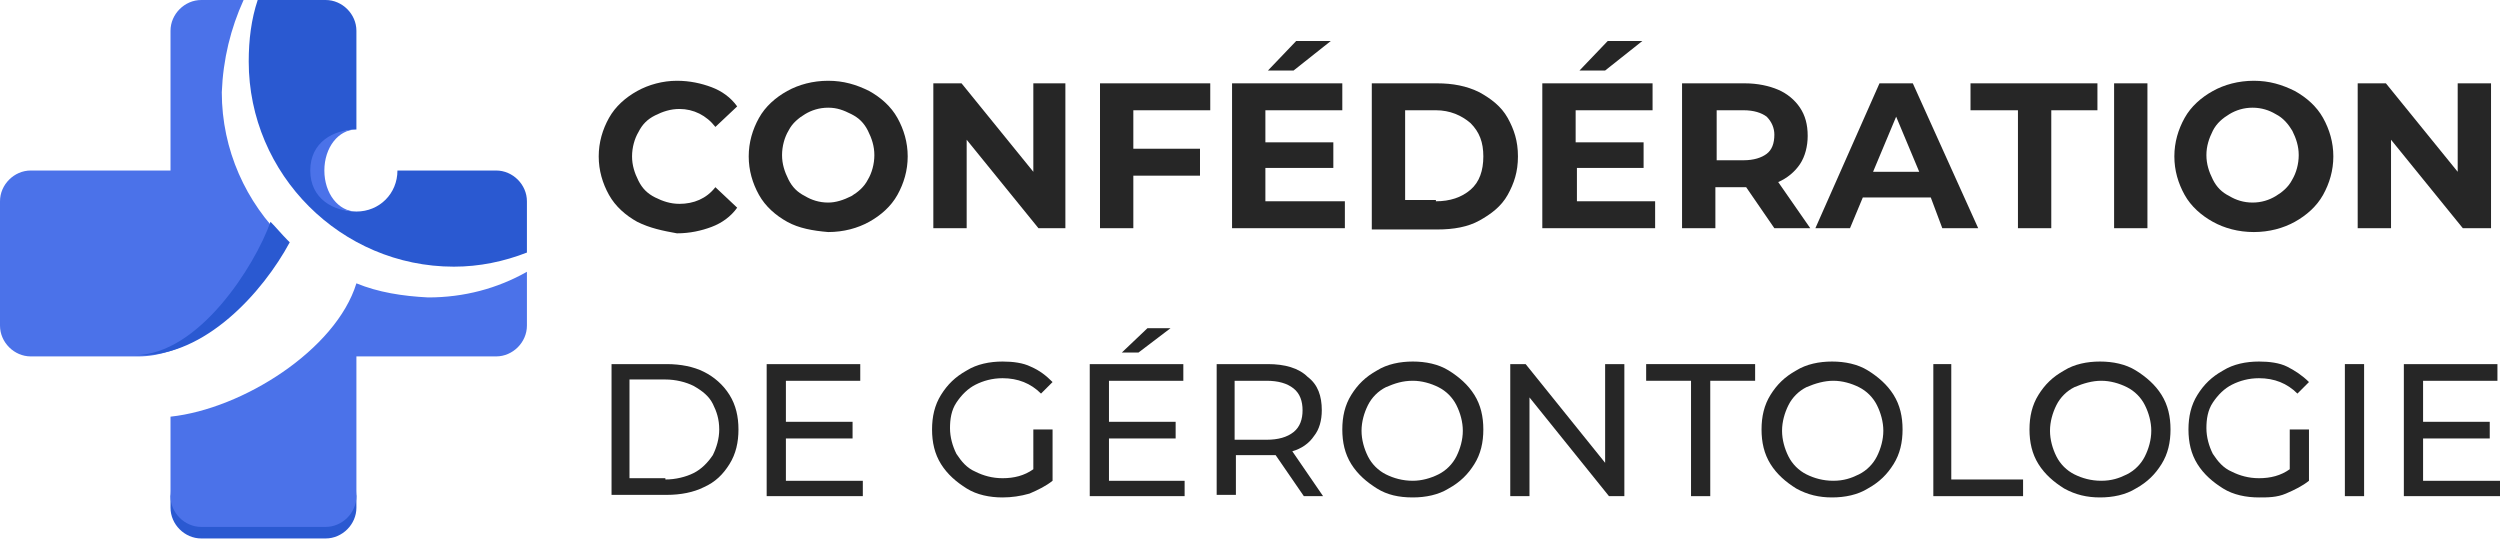
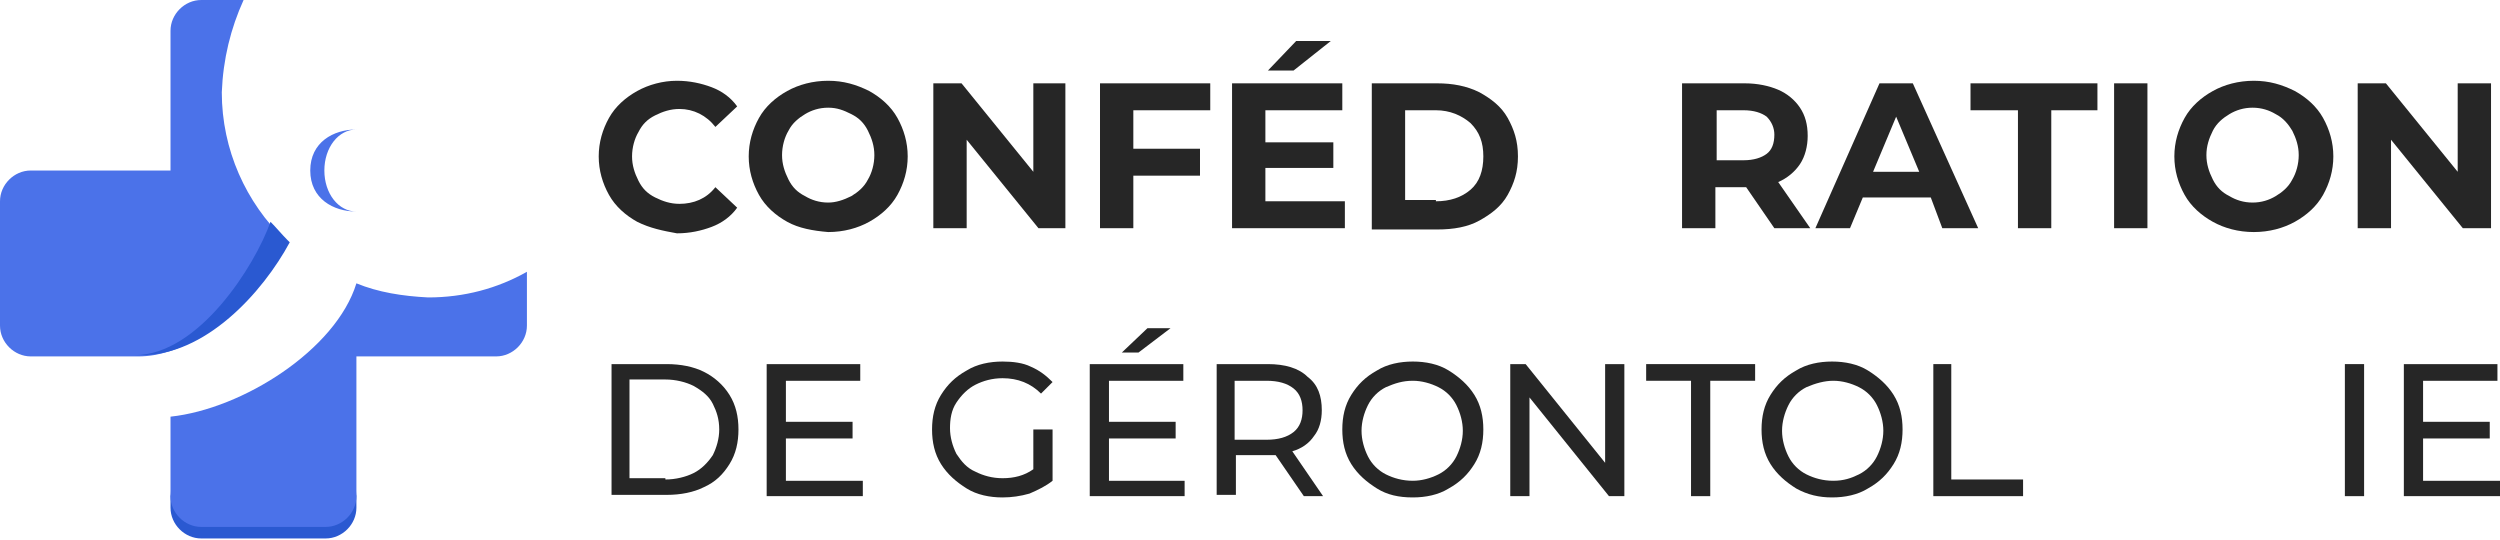
<svg xmlns="http://www.w3.org/2000/svg" version="1.1" id="Layer_1" x="0px" y="0px" width="195px" height="42.1px" viewBox="0 0 195 42.1" style="enable-background:new 0 0 195 42.1;" xml:space="preserve">
  <style type="text/css">
	.st0{fill:#262626;}
	.st1{fill-rule:evenodd;clip-rule:evenodd;fill:#2A59D1;}
	.st2{fill:#4B72E9;}
</style>
  <g>
    <path class="st0" d="M49.7,17.3c-0.9-0.5-1.7-1.2-2.2-2.1c-0.5-0.9-0.8-1.9-0.8-3s0.3-2.1,0.8-3c0.5-0.9,1.3-1.6,2.2-2.1   c0.9-0.5,2-0.8,3.1-0.8c1,0,1.9,0.2,2.7,0.5c0.8,0.3,1.5,0.8,2,1.5l-1.7,1.6C55.1,9,54.1,8.5,53,8.5c-0.7,0-1.3,0.2-1.9,0.5   s-1,0.7-1.3,1.3c-0.3,0.5-0.5,1.2-0.5,1.9c0,0.7,0.2,1.3,0.5,1.9c0.3,0.6,0.7,1,1.3,1.3s1.2,0.5,1.9,0.5c1.1,0,2.1-0.4,2.8-1.3   l1.7,1.6c-0.5,0.7-1.2,1.2-2,1.5c-0.8,0.3-1.7,0.5-2.7,0.5C51.7,18,50.7,17.8,49.7,17.3z" />
    <path class="st0" d="M61.4,17.3c-0.9-0.5-1.7-1.2-2.2-2.1c-0.5-0.9-0.8-1.9-0.8-3c0-1.1,0.3-2.1,0.8-3c0.5-0.9,1.3-1.6,2.2-2.1   c0.9-0.5,2-0.8,3.2-0.8c1.2,0,2.2,0.3,3.2,0.8c0.9,0.5,1.7,1.2,2.2,2.1c0.5,0.9,0.8,1.9,0.8,3c0,1.1-0.3,2.1-0.8,3   c-0.5,0.9-1.3,1.6-2.2,2.1s-2,0.8-3.2,0.8C63.4,18,62.3,17.8,61.4,17.3z M66.4,15.3c0.5-0.3,1-0.7,1.3-1.3c0.3-0.5,0.5-1.2,0.5-1.9   c0-0.7-0.2-1.3-0.5-1.9s-0.7-1-1.3-1.3s-1.1-0.5-1.8-0.5c-0.7,0-1.3,0.2-1.8,0.5c-0.5,0.3-1,0.7-1.3,1.3c-0.3,0.5-0.5,1.2-0.5,1.9   c0,0.7,0.2,1.3,0.5,1.9c0.3,0.6,0.7,1,1.3,1.3c0.5,0.3,1.1,0.5,1.8,0.5C65.2,15.8,65.8,15.6,66.4,15.3z" />
    <path class="st0" d="M83.1,6.5v11.3H81l-5.6-6.9v6.9h-2.6V6.5h2.2l5.6,6.9V6.5H83.1z" />
    <path class="st0" d="M88.4,8.6v3h5.2v2.1h-5.2v4.1h-2.6V6.5h8.6v2.1H88.4z" />
    <path class="st0" d="M104.9,15.7v2.1h-8.8V6.5h8.6v2.1h-6v2.5h5.3v2h-5.3v2.6H104.9z M101.1,3.2h2.7l-2.9,2.3h-2L101.1,3.2z" />
    <path class="st0" d="M107,6.5h5.1c1.2,0,2.3,0.2,3.3,0.7c0.9,0.5,1.7,1.1,2.2,2c0.5,0.9,0.8,1.8,0.8,3s-0.3,2.1-0.8,3   c-0.5,0.9-1.3,1.5-2.2,2c-0.9,0.5-2,0.7-3.3,0.7H107V6.5z M112,15.7c1.1,0,2-0.3,2.7-0.9c0.7-0.6,1-1.5,1-2.6c0-1.1-0.3-1.9-1-2.6   C114,9,113.1,8.6,112,8.6h-2.4v7H112z" />
-     <path class="st0" d="M129.1,15.7v2.1h-8.8V6.5h8.6v2.1h-6v2.5h5.3v2H123v2.6H129.1z M125.4,3.2h2.7l-2.9,2.3h-2L125.4,3.2z" />
    <path class="st0" d="M138.4,17.8l-2.2-3.2h-0.1h-2.3v3.2h-2.6V6.5h4.9c1,0,1.9,0.2,2.6,0.5c0.7,0.3,1.3,0.8,1.7,1.4   c0.4,0.6,0.6,1.3,0.6,2.2c0,0.8-0.2,1.6-0.6,2.2c-0.4,0.6-1,1.1-1.7,1.4l2.5,3.6H138.4z M137.8,9.1c-0.4-0.3-1-0.5-1.8-0.5h-2.1   v3.9h2.1c0.8,0,1.4-0.2,1.8-0.5s0.6-0.8,0.6-1.5C138.4,10,138.2,9.5,137.8,9.1z" />
    <path class="st0" d="M150.6,15.4h-5.3l-1,2.4h-2.7l5-11.3h2.6l5.1,11.3h-2.8L150.6,15.4z M149.7,13.4l-1.8-4.3l-1.8,4.3H149.7z" />
    <path class="st0" d="M157.3,8.6h-3.6V6.5h9.9v2.1h-3.6v9.2h-2.6V8.6z" />
    <path class="st0" d="M164.9,6.5h2.6v11.3h-2.6V6.5z" />
    <path class="st0" d="M172.6,17.3c-0.9-0.5-1.7-1.2-2.2-2.1c-0.5-0.9-0.8-1.9-0.8-3c0-1.1,0.3-2.1,0.8-3c0.5-0.9,1.3-1.6,2.2-2.1   c0.9-0.5,2-0.8,3.2-0.8s2.2,0.3,3.2,0.8c0.9,0.5,1.7,1.2,2.2,2.1c0.5,0.9,0.8,1.9,0.8,3c0,1.1-0.3,2.1-0.8,3   c-0.5,0.9-1.3,1.6-2.2,2.1s-2,0.8-3.2,0.8S173.5,17.8,172.6,17.3z M177.5,15.3c0.5-0.3,1-0.7,1.3-1.3c0.3-0.5,0.5-1.2,0.5-1.9   c0-0.7-0.2-1.3-0.5-1.9c-0.3-0.5-0.7-1-1.3-1.3c-0.5-0.3-1.1-0.5-1.8-0.5s-1.3,0.2-1.8,0.5c-0.5,0.3-1,0.7-1.3,1.3   s-0.5,1.2-0.5,1.9c0,0.7,0.2,1.3,0.5,1.9c0.3,0.6,0.7,1,1.3,1.3c0.5,0.3,1.1,0.5,1.8,0.5S177,15.6,177.5,15.3z" />
    <path class="st0" d="M194.3,6.5v11.3h-2.2l-5.6-6.9v6.9h-2.6V6.5h2.2l5.6,6.9V6.5H194.3z" />
    <path class="st0" d="M47.6,28.4H52c1.1,0,2.1,0.2,2.9,0.6c0.8,0.4,1.5,1,2,1.8c0.5,0.8,0.7,1.7,0.7,2.7c0,1-0.2,1.9-0.7,2.7   c-0.5,0.8-1.1,1.4-2,1.8c-0.8,0.4-1.8,0.6-2.9,0.6h-4.3V28.4z M51.9,37.4c0.8,0,1.6-0.2,2.2-0.5c0.6-0.3,1.1-0.8,1.5-1.4   c0.3-0.6,0.5-1.3,0.5-2c0-0.8-0.2-1.4-0.5-2c-0.3-0.6-0.8-1-1.5-1.4c-0.6-0.3-1.4-0.5-2.2-0.5h-2.8v7.7H51.9z" />
    <path class="st0" d="M67.3,37.4v1.3h-7.5V28.4h7.3v1.3h-5.8v3.2h5.2v1.3h-5.2v3.3H67.3z" />
    <path class="st0" d="M80.7,33.5h1.4v4c-0.5,0.4-1.1,0.7-1.8,1c-0.7,0.2-1.4,0.3-2.1,0.3c-1,0-2-0.2-2.8-0.7c-0.8-0.5-1.5-1.1-2-1.9   c-0.5-0.8-0.7-1.7-0.7-2.7c0-1,0.2-1.9,0.7-2.7c0.5-0.8,1.1-1.4,2-1.9c0.8-0.5,1.8-0.7,2.8-0.7c0.8,0,1.6,0.1,2.2,0.4   c0.7,0.3,1.2,0.7,1.7,1.2l-0.9,0.9c-0.8-0.8-1.8-1.2-3-1.2c-0.8,0-1.5,0.2-2.1,0.5c-0.6,0.3-1.1,0.8-1.5,1.4   c-0.4,0.6-0.5,1.3-0.5,2c0,0.7,0.2,1.4,0.5,2c0.4,0.6,0.8,1.1,1.5,1.4c0.6,0.3,1.3,0.5,2.1,0.5c0.9,0,1.7-0.2,2.4-0.7V33.5z" />
    <path class="st0" d="M92.4,37.4v1.3H85V28.4h7.3v1.3h-5.8v3.2h5.2v1.3h-5.2v3.3H92.4z M89.5,25.6h1.8l-2.5,1.9h-1.3L89.5,25.6z" />
    <path class="st0" d="M101.7,38.7l-2.2-3.2c-0.3,0-0.5,0-0.6,0h-2.5v3.1h-1.5V28.4h4c1.3,0,2.4,0.3,3.1,1c0.8,0.6,1.1,1.5,1.1,2.6   c0,0.8-0.2,1.5-0.6,2c-0.4,0.6-1,1-1.7,1.2l2.4,3.5H101.7z M100.9,33.7c0.5-0.4,0.7-1,0.7-1.7s-0.2-1.3-0.7-1.7   c-0.5-0.4-1.2-0.6-2.1-0.6h-2.5v4.6h2.5C99.7,34.3,100.4,34.1,100.9,33.7z" />
    <path class="st0" d="M107.4,38.1c-0.8-0.5-1.5-1.1-2-1.9c-0.5-0.8-0.7-1.7-0.7-2.7c0-1,0.2-1.9,0.7-2.7c0.5-0.8,1.1-1.4,2-1.9   c0.8-0.5,1.8-0.7,2.8-0.7c1,0,2,0.2,2.8,0.7c0.8,0.5,1.5,1.1,2,1.9c0.5,0.8,0.7,1.7,0.7,2.7c0,1-0.2,1.9-0.7,2.7   c-0.5,0.8-1.1,1.4-2,1.9c-0.8,0.5-1.8,0.7-2.8,0.7C109.1,38.8,108.2,38.6,107.4,38.1z M112.2,37c0.6-0.3,1.1-0.8,1.4-1.4   c0.3-0.6,0.5-1.3,0.5-2c0-0.7-0.2-1.4-0.5-2c-0.3-0.6-0.8-1.1-1.4-1.4c-0.6-0.3-1.3-0.5-2-0.5c-0.8,0-1.4,0.2-2.1,0.5   c-0.6,0.3-1.1,0.8-1.4,1.4c-0.3,0.6-0.5,1.3-0.5,2c0,0.7,0.2,1.4,0.5,2c0.3,0.6,0.8,1.1,1.4,1.4c0.6,0.3,1.3,0.5,2.1,0.5   C110.9,37.5,111.6,37.3,112.2,37z" />
    <path class="st0" d="M126.7,28.4v10.3h-1.2l-6.2-7.7v7.7h-1.5V28.4h1.2l6.2,7.7v-7.7H126.7z" />
    <path class="st0" d="M131.9,29.7h-3.5v-1.3h8.5v1.3h-3.5v9h-1.5V29.7z" />
    <path class="st0" d="M140.1,38.1c-0.8-0.5-1.5-1.1-2-1.9c-0.5-0.8-0.7-1.7-0.7-2.7c0-1,0.2-1.9,0.7-2.7c0.5-0.8,1.1-1.4,2-1.9   c0.8-0.5,1.8-0.7,2.8-0.7c1,0,2,0.2,2.8,0.7c0.8,0.5,1.5,1.1,2,1.9c0.5,0.8,0.7,1.7,0.7,2.7c0,1-0.2,1.9-0.7,2.7   c-0.5,0.8-1.1,1.4-2,1.9c-0.8,0.5-1.8,0.7-2.8,0.7C141.9,38.8,141,38.6,140.1,38.1z M145,37c0.6-0.3,1.1-0.8,1.4-1.4   c0.3-0.6,0.5-1.3,0.5-2c0-0.7-0.2-1.4-0.5-2c-0.3-0.6-0.8-1.1-1.4-1.4c-0.6-0.3-1.3-0.5-2-0.5s-1.4,0.2-2.1,0.5   c-0.6,0.3-1.1,0.8-1.4,1.4c-0.3,0.6-0.5,1.3-0.5,2c0,0.7,0.2,1.4,0.5,2c0.3,0.6,0.8,1.1,1.4,1.4c0.6,0.3,1.3,0.5,2.1,0.5   S144.4,37.3,145,37z" />
    <path class="st0" d="M150.7,28.4h1.5v9h5.6v1.3h-7V28.4z" />
-     <path class="st0" d="M161,38.1c-0.8-0.5-1.5-1.1-2-1.9c-0.5-0.8-0.7-1.7-0.7-2.7c0-1,0.2-1.9,0.7-2.7c0.5-0.8,1.1-1.4,2-1.9   c0.8-0.5,1.8-0.7,2.8-0.7c1,0,2,0.2,2.8,0.7c0.8,0.5,1.5,1.1,2,1.9c0.5,0.8,0.7,1.7,0.7,2.7c0,1-0.2,1.9-0.7,2.7   c-0.5,0.8-1.1,1.4-2,1.9c-0.8,0.5-1.8,0.7-2.8,0.7C162.8,38.8,161.9,38.6,161,38.1z M165.9,37c0.6-0.3,1.1-0.8,1.4-1.4   c0.3-0.6,0.5-1.3,0.5-2c0-0.7-0.2-1.4-0.5-2c-0.3-0.6-0.8-1.1-1.4-1.4c-0.6-0.3-1.3-0.5-2-0.5s-1.4,0.2-2.1,0.5   c-0.6,0.3-1.1,0.8-1.4,1.4c-0.3,0.6-0.5,1.3-0.5,2c0,0.7,0.2,1.4,0.5,2c0.3,0.6,0.8,1.1,1.4,1.4c0.6,0.3,1.3,0.5,2.1,0.5   S165.3,37.3,165.9,37z" />
-     <path class="st0" d="M178.7,33.5h1.4v4c-0.5,0.4-1.1,0.7-1.8,1s-1.4,0.3-2.1,0.3c-1,0-2-0.2-2.8-0.7c-0.8-0.5-1.5-1.1-2-1.9   c-0.5-0.8-0.7-1.7-0.7-2.7c0-1,0.2-1.9,0.7-2.7c0.5-0.8,1.1-1.4,2-1.9c0.8-0.5,1.8-0.7,2.8-0.7c0.8,0,1.6,0.1,2.2,0.4   s1.2,0.7,1.7,1.2l-0.9,0.9c-0.8-0.8-1.8-1.2-3-1.2c-0.8,0-1.5,0.2-2.1,0.5c-0.6,0.3-1.1,0.8-1.5,1.4c-0.4,0.6-0.5,1.3-0.5,2   c0,0.7,0.2,1.4,0.5,2c0.4,0.6,0.8,1.1,1.5,1.4c0.6,0.3,1.3,0.5,2.1,0.5c0.9,0,1.7-0.2,2.4-0.7V33.5z" />
    <path class="st0" d="M182.9,28.4h1.5v10.3h-1.5V28.4z" />
    <path class="st0" d="M195,37.4v1.3h-7.5V28.4h7.3v1.3H189v3.2h5.2v1.3H189v3.3H195z" />
  </g>
  <g>
    <path class="st1" d="M25.4,40.7h-9.7c-1.3,0-2.4-1.1-2.4-2.4v1.3c0,1.3,1.1,2.4,2.4,2.4h9.7c1.3,0,2.4-1.1,2.4-2.4v-1.3   C27.8,39.7,26.7,40.7,25.4,40.7L25.4,40.7z" />
-     <path class="st1" d="M41.1,19.7v-4c0-1.3-1.1-2.4-2.4-2.4h-2.6H31c0,1.8-1.4,3.2-3.2,3.2c-1.8,0-3.2-1.4-3.2-3.2s1.4-3.2,3.2-3.2   V2.4c0-1.3-1.1-2.4-2.4-2.4h-5.3c-0.5,1.5-0.7,3.1-0.7,4.8c0,8.8,7.2,16,16,16C37.4,20.8,39.3,20.4,41.1,19.7L41.1,19.7z" />
    <path class="st2" d="M27.8,22.1c-1.6,5.2-8.9,9.8-14.5,10.4v6.2c0,1.3,1.1,2.4,2.4,2.4h9.7c1.3,0,2.4-1.1,2.4-2.4V27.8h10.9   c1.3,0,2.4-1.1,2.4-2.4v-4.2c-2.3,1.3-4.9,2-7.7,2C31.4,23.1,29.5,22.8,27.8,22.1L27.8,22.1z M19,0h-3.3c-1.3,0-2.4,1.1-2.4,2.4   v10.9H2.4c-1.3,0-2.4,1.1-2.4,2.4v9.7c0,1.3,1.1,2.4,2.4,2.4h8.4c3.2,0,6.2-2.2,8.3-4.4c1.2-1.3,2.3-2.8,3.3-4.6   c-0.1-0.1-0.1-0.1-0.2-0.1c-3-2.9-4.9-7-4.9-11.5C17.4,4.6,18,2.2,19,0L19,0z" />
    <path class="st1" d="M22.6,18.9c-0.1-0.1-0.1-0.1-0.2-0.2c-0.4-0.4-0.9-1-1.3-1.4c-1.2,3.4-5.6,10.4-10.6,10.4h0.4   C16,27.8,20.5,22.8,22.6,18.9L22.6,18.9z" />
    <path class="st2" d="M27.8,16.5c-1.4,0-2.5-1.4-2.5-3.2s1.1-3.2,2.5-3.2c-1.8,0-3.6,1-3.6,3.2S26,16.5,27.8,16.5L27.8,16.5z" />
  </g>
</svg>